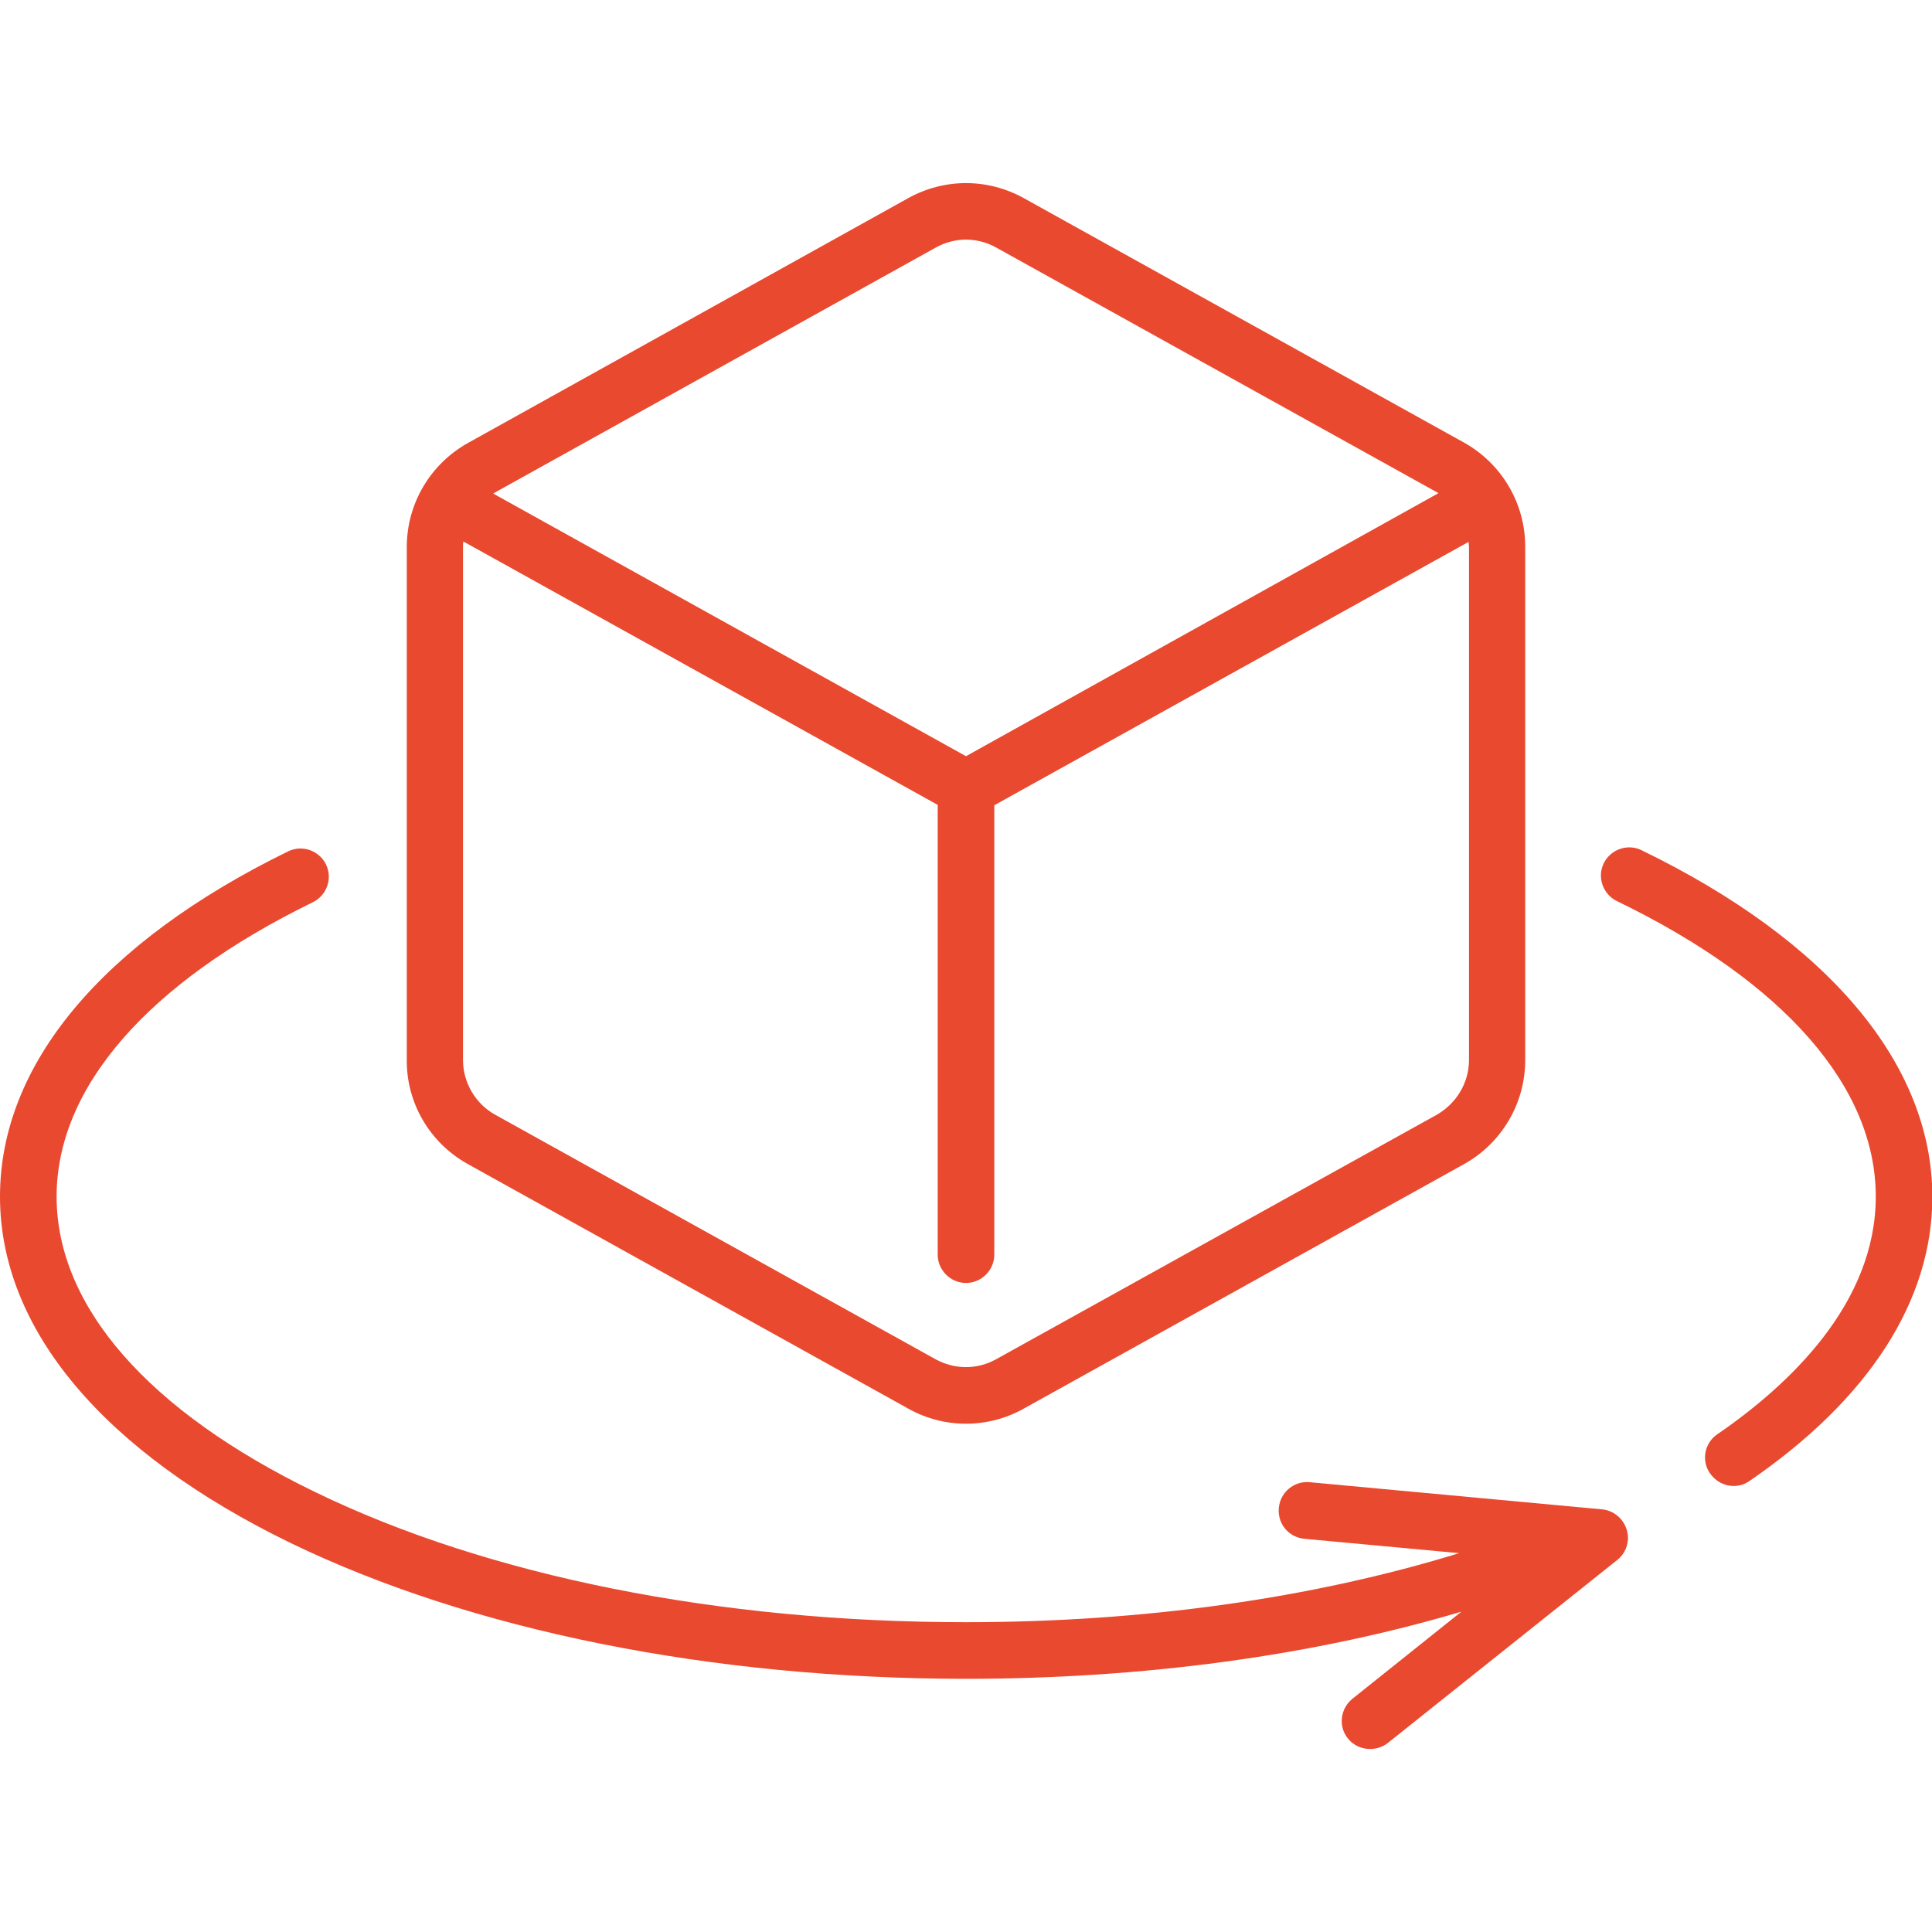
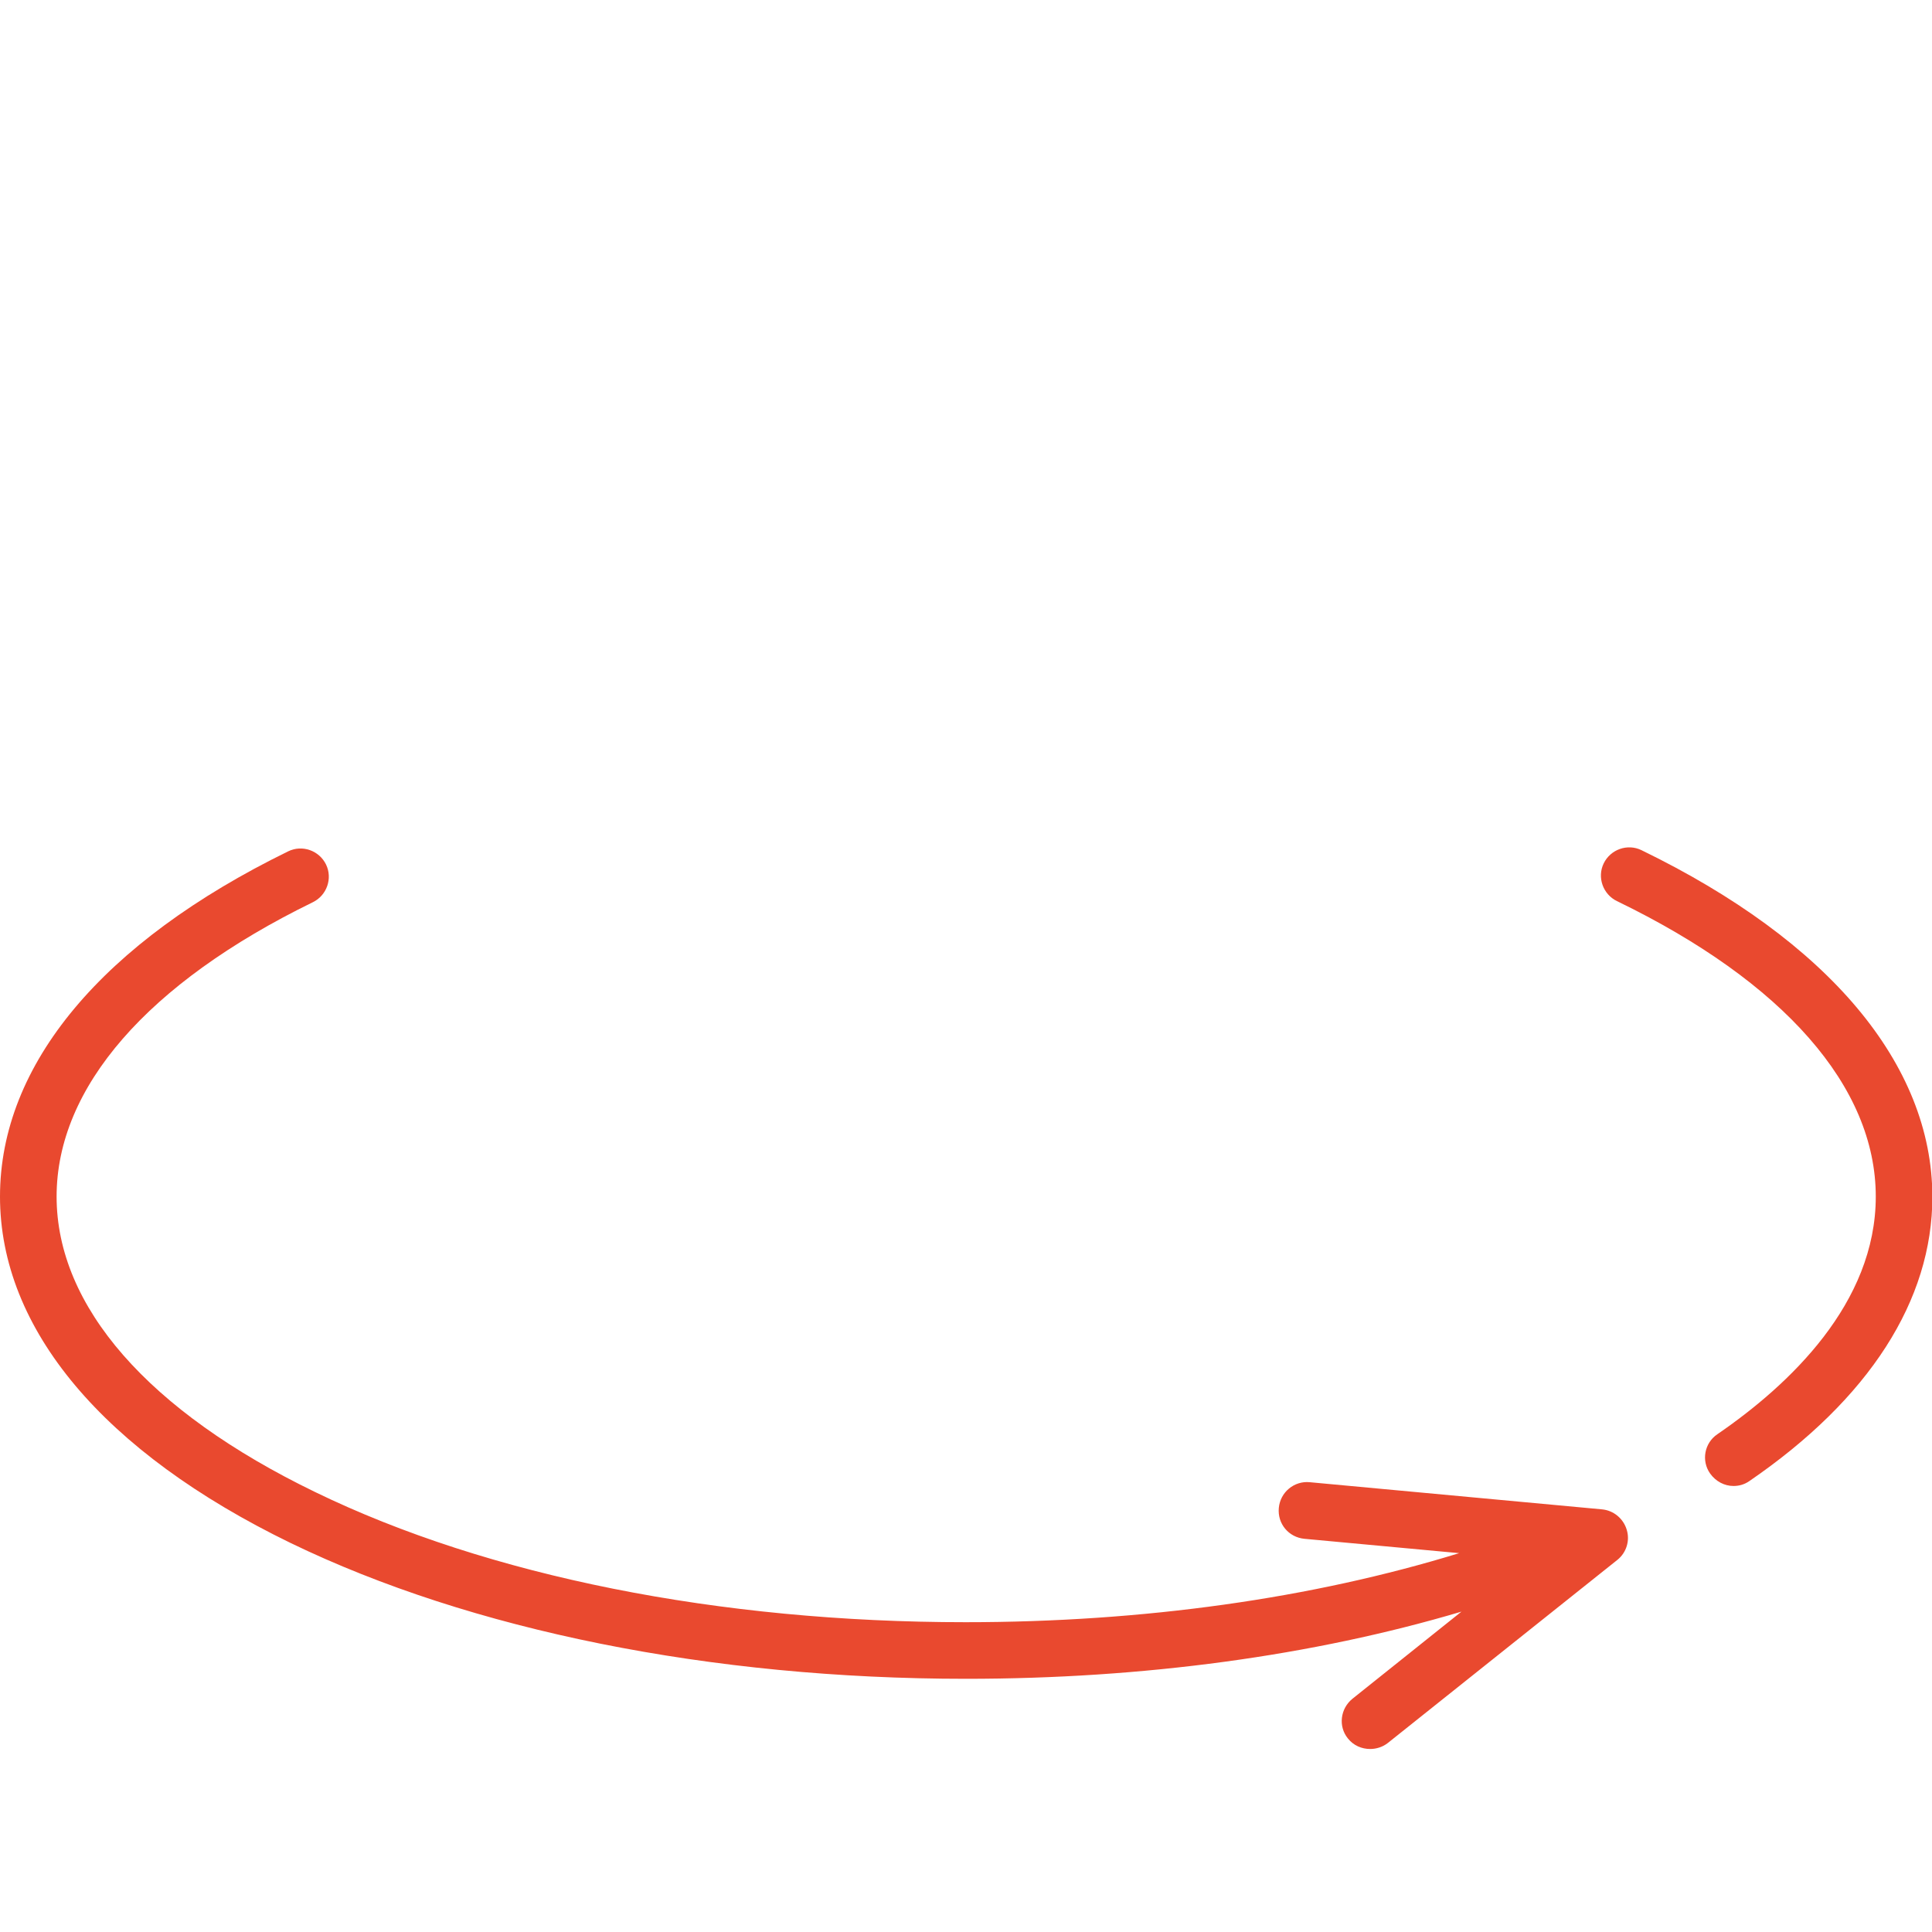
<svg xmlns="http://www.w3.org/2000/svg" version="1.1" id="Capa_1" x="0px" y="0px" viewBox="0 0 512 512" style="enable-background:new 0 0 512 512;" xml:space="preserve">
  <style type="text/css">
	.st0{fill:#E9492F;}
</style>
  <g>
-     <path class="st0" d="M124,308.5l116.7,64.8c4.8,2.7,10.1,4,15.3,4s10.5-1.3,15.3-4L388,308.5c10-5.6,16.2-16.1,16.2-27.6V144.9   c0-11.5-6.2-22-16.2-27.6L271.3,52.5c-9.6-5.3-21-5.3-30.6,0L124,117.4c-10,5.6-16.2,16.1-16.2,27.6v135.9   C107.7,292.3,113.9,302.9,124,308.5z M389.3,280.9c0,6-3.3,11.5-8.5,14.5L264,360.2c-5,2.8-11,2.8-16.1,0l-116.7-64.8   c-5.2-2.9-8.5-8.5-8.5-14.5V144.9c0-0.5,0-0.9,0.1-1.4l125.7,69.8v119.2c0,4.1,3.4,7.5,7.5,7.5c4.1,0,7.5-3.4,7.5-7.5V213.4   l125.7-69.8c0,0.5,0.1,0.9,0.1,1.4V280.9z M248,65.6c2.5-1.4,5.3-2.1,8-2.1s5.5,0.7,8,2.1l116.7,64.8c0.2,0.1,0.4,0.2,0.5,0.3   L256,200.4l-125.3-69.6c0.2-0.1,0.4-0.2,0.5-0.3L248,65.6z" />
    <path class="st0" d="M435,225.3c-3.7-1.8-8.2-0.2-10,3.5s-0.2,8.2,3.5,10c44.2,21.4,68.6,49.2,68.6,78.3c0,28.3-22.9,49.9-42,63   c-3.4,2.3-4.3,7-1.9,10.4c1.5,2.1,3.8,3.3,6.2,3.3c1.5,0,2.9-0.4,4.2-1.3c31.8-21.8,48.5-47.9,48.5-75.4   C512,282,484.6,249.4,435,225.3L435,225.3z" />
    <path class="st0" d="M424.6,400l-77.5-7.2c-4.1-0.4-7.8,2.6-8.2,6.8s2.6,7.8,6.8,8.2l41,3.8c-39,12-83.7,18.3-130.8,18.3   c-65.3,0-126.5-12.2-172.4-34.5C39.3,374,15,346.2,15,317.1c0-28.9,24.1-56.6,67.9-78c3.7-1.8,5.3-6.3,3.5-10   c-1.8-3.7-6.3-5.3-10-3.5C27.1,249.7,0,282.1,0,317.1c0,35.1,27.4,67.7,77,91.8c47.9,23.2,111.5,36,179,36   c47,0,91.9-6.1,131.3-17.8l-28.9,23.1c-3.2,2.6-3.8,7.3-1.2,10.5c1.5,1.9,3.7,2.8,5.9,2.8c1.6,0,3.3-0.5,4.7-1.6l60.8-48.5   c2.4-1.9,3.4-5.1,2.5-8C430.2,402.4,427.6,400.3,424.6,400z" />
  </g>
</svg>